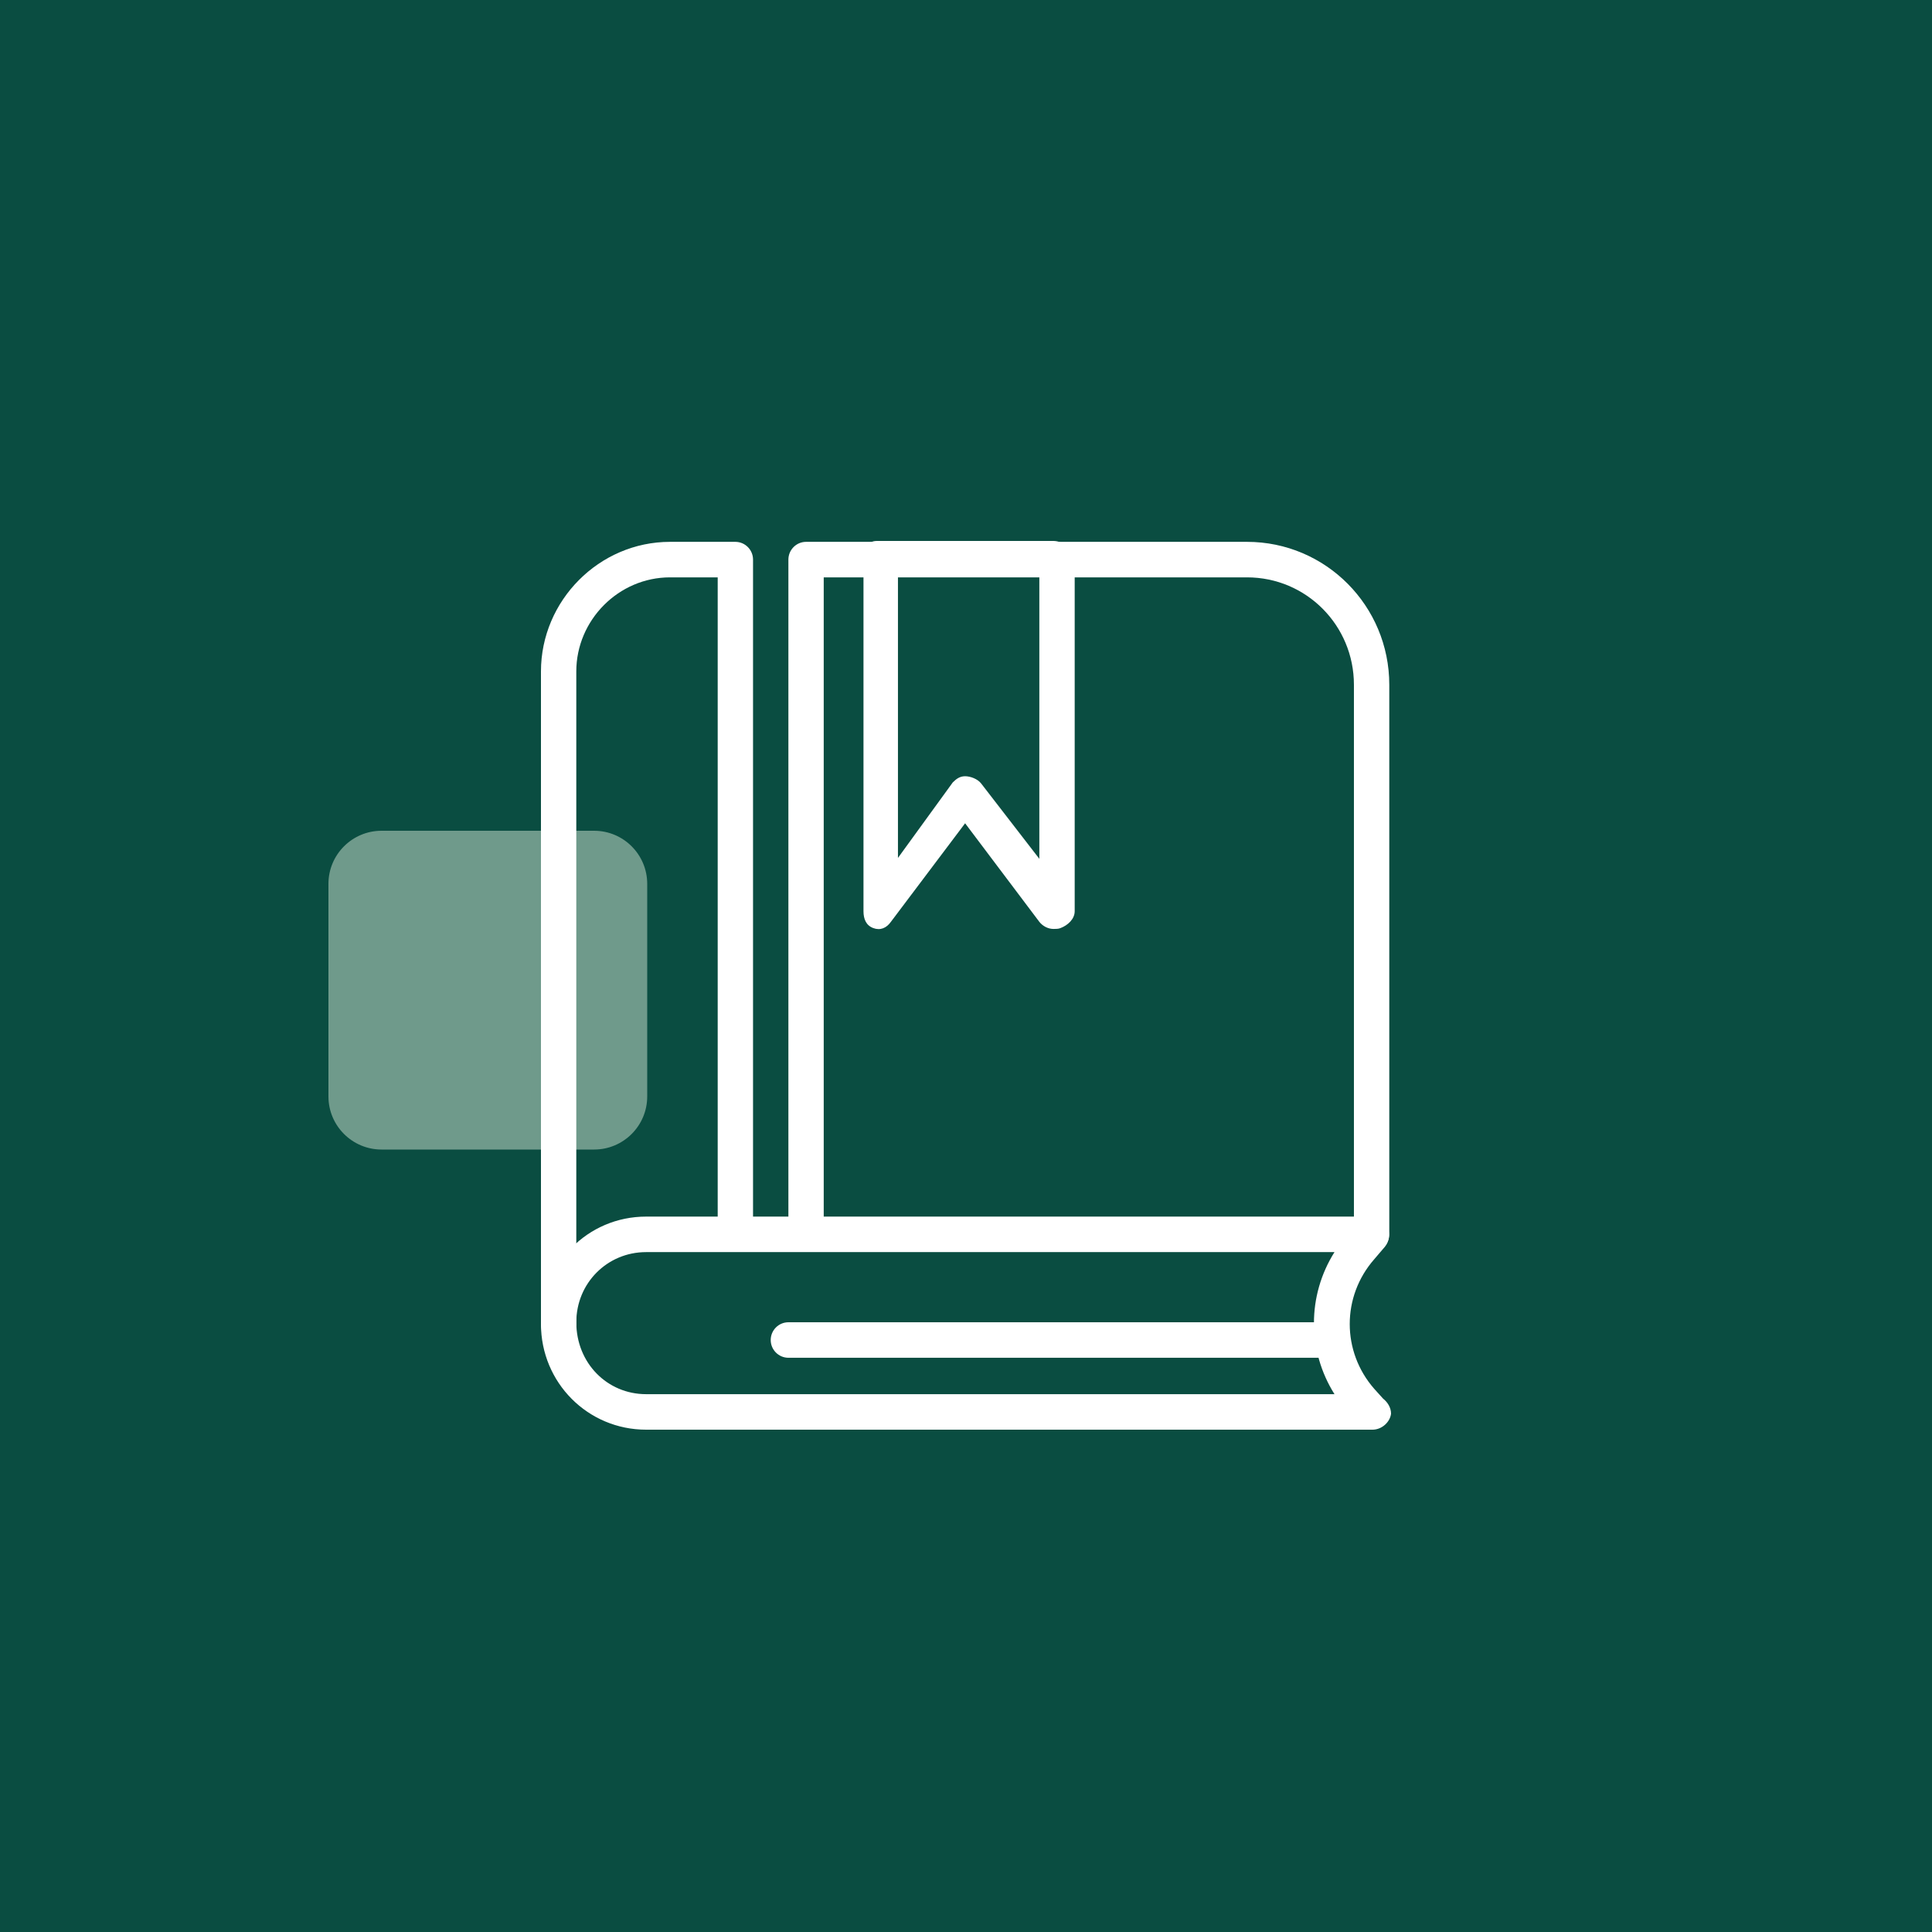
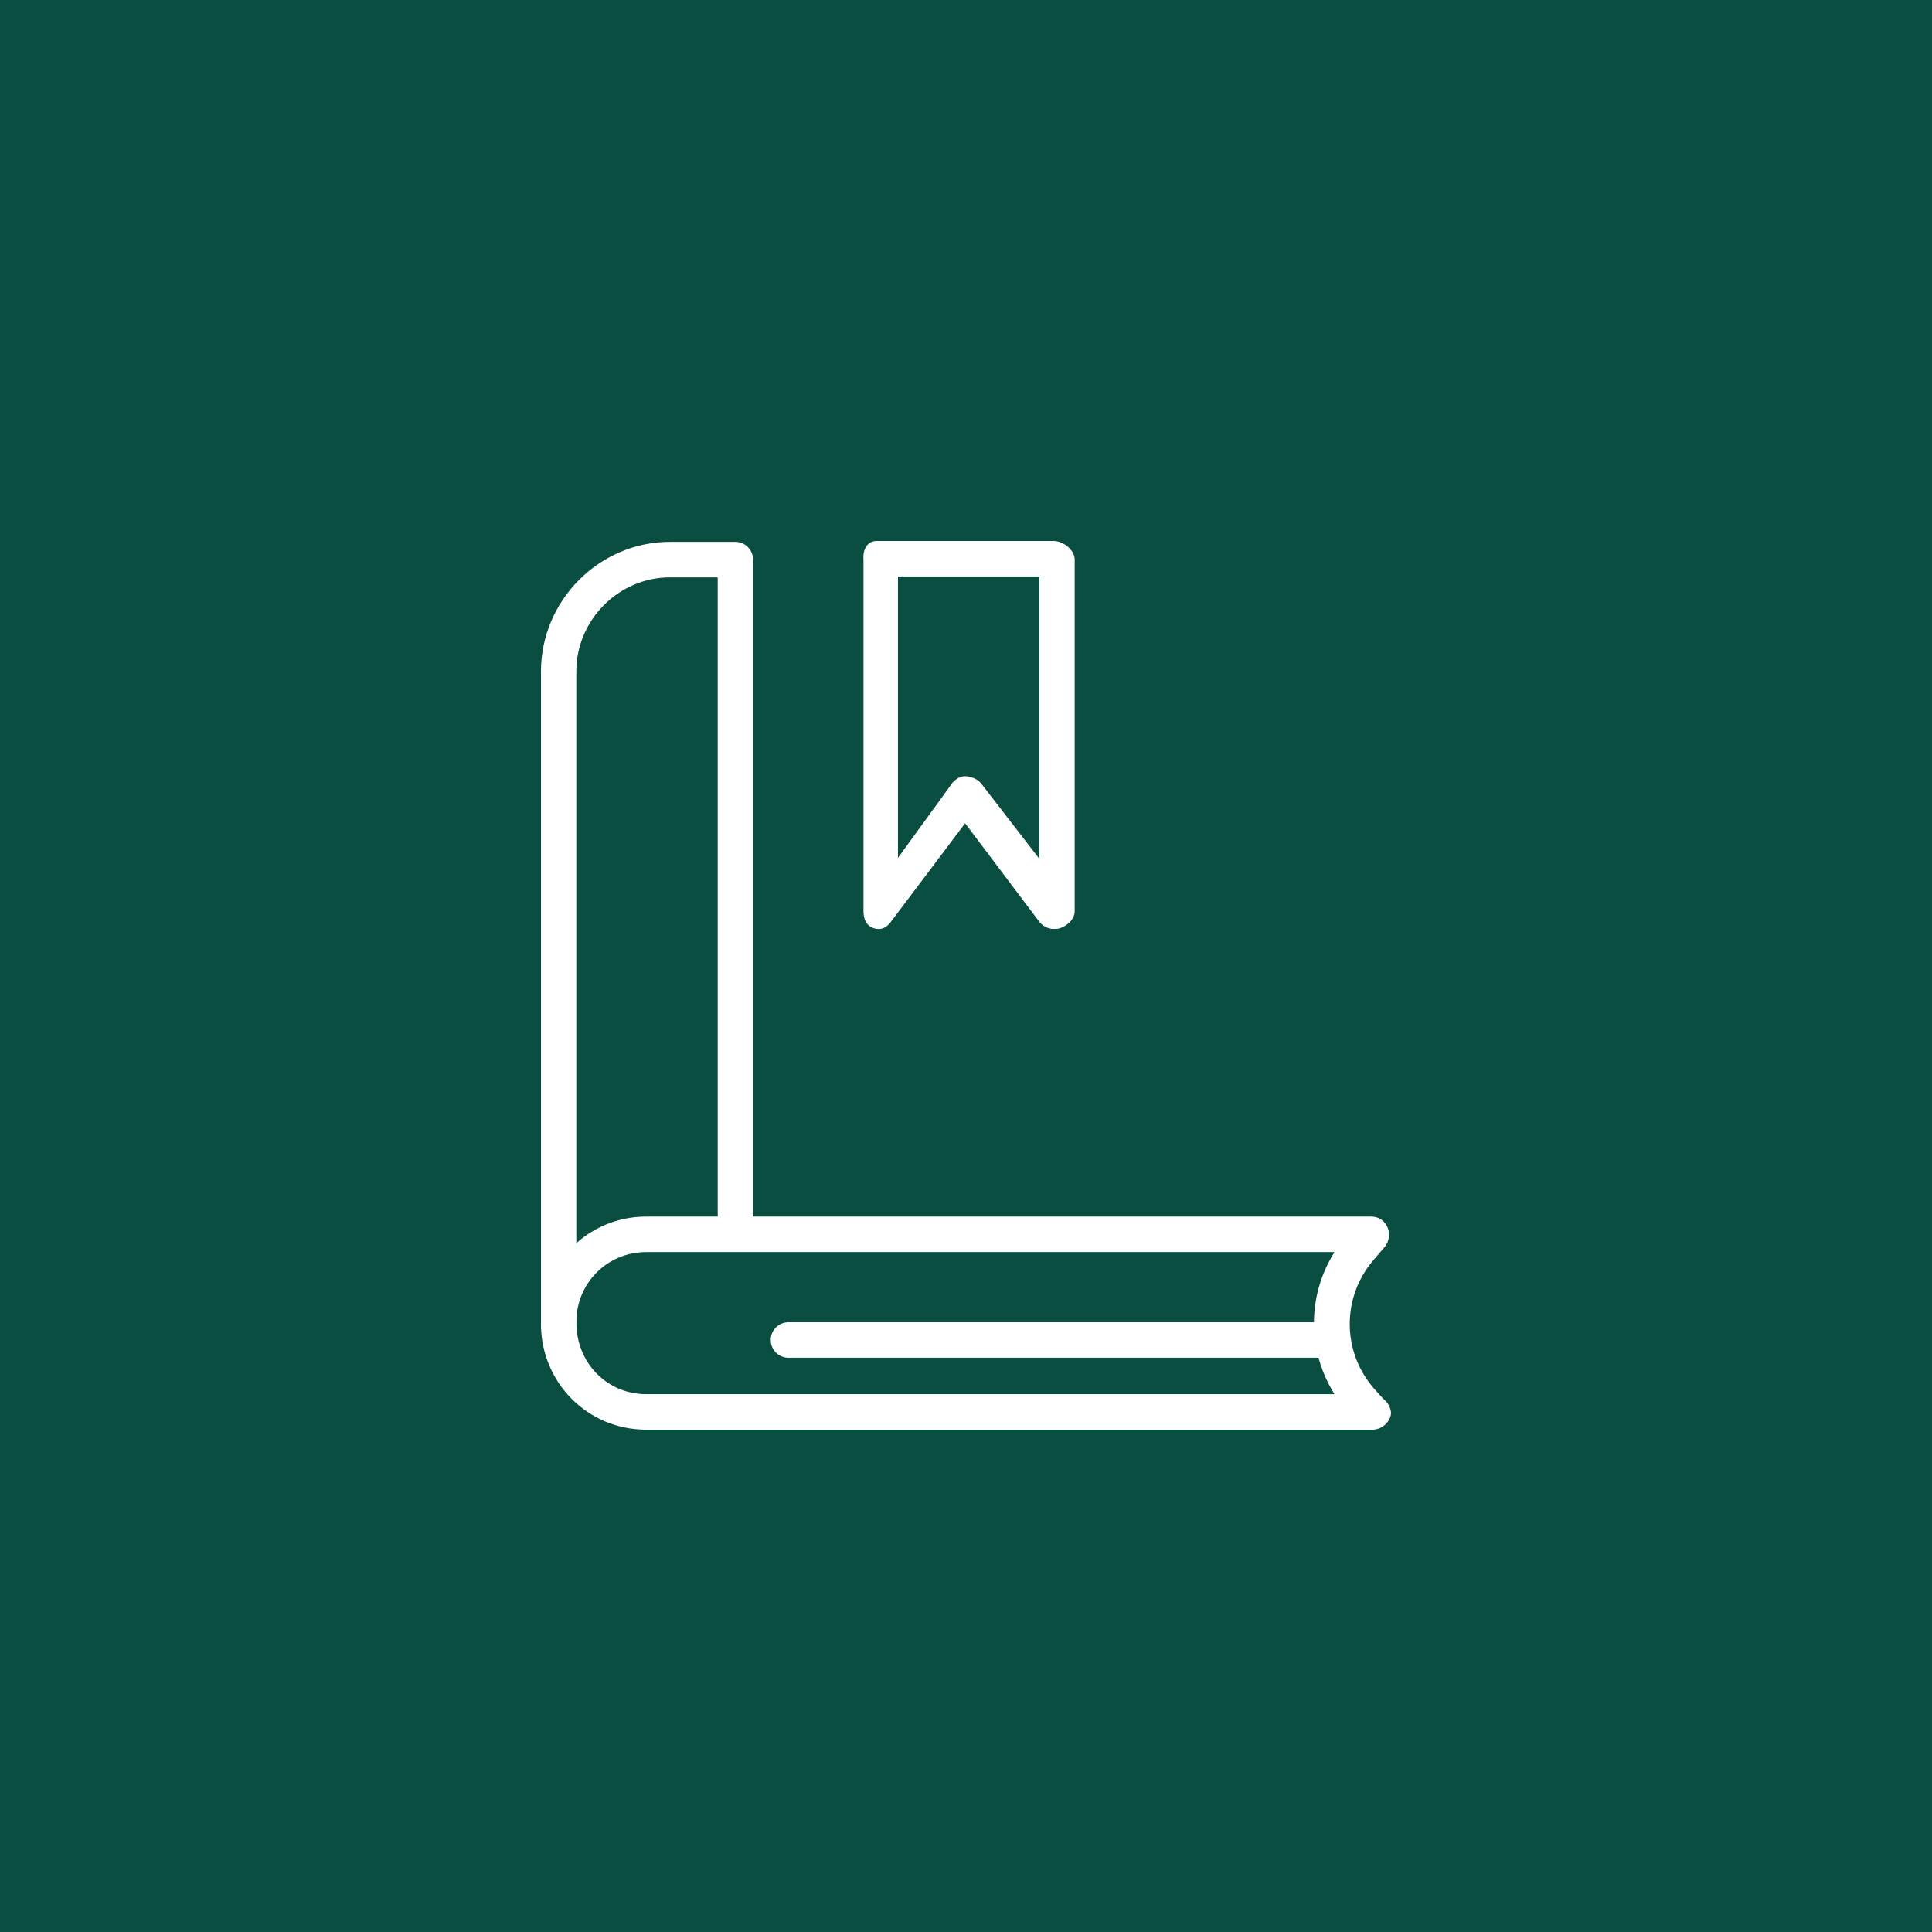
<svg xmlns="http://www.w3.org/2000/svg" width="100" height="100" viewBox="0 0 100 100" fill="none">
  <rect width="100" height="100" fill="#0A4D41" />
-   <path opacity="0.5" d="M30.75 43H19.75C18.231 43 17 44.231 17 45.75V56.75C17 58.269 18.231 59.5 19.75 59.5H30.75C32.269 59.5 33.5 58.269 33.5 56.75V45.75C33.5 44.231 32.269 43 30.75 43Z" fill="#D4E9D7" />
-   <path d="M70.994 64.809C70.491 64.809 70.079 64.396 70.079 63.89V35.445C70.079 32.366 67.609 29.884 64.545 29.884H42.636V62.971C42.636 63.477 42.224 63.89 41.721 63.89C41.218 63.89 40.807 63.477 40.807 62.971V28.965C40.807 28.459 41.218 28.046 41.721 28.046H64.545C68.615 28.046 71.909 31.355 71.909 35.445V63.89C71.909 64.396 71.497 64.809 70.994 64.809Z" fill="white" />
  <path d="M28.915 69.451C28.412 69.451 28 69.037 28 68.531V34.755C28 31.079 31.019 28.046 34.678 28.046H38.062C38.566 28.046 38.977 28.459 38.977 28.965V62.971C38.977 63.477 38.566 63.89 38.062 63.89C37.559 63.89 37.148 63.477 37.148 62.971V29.884H34.678C32.025 29.884 29.829 32.09 29.829 34.755V68.531C29.829 69.037 29.418 69.451 28.915 69.451Z" fill="white" />
  <path d="M71.04 74H33.443C30.424 74 28 71.564 28 68.531C28 65.407 30.424 62.971 33.443 62.971H70.994C71.36 62.971 71.68 63.201 71.817 63.523C71.954 63.844 71.909 64.258 71.68 64.534L71.131 65.177C69.439 67.107 69.439 69.956 71.131 71.886L71.588 72.392C71.817 72.575 72 72.851 72 73.173C71.954 73.586 71.543 74 71.04 74ZM33.443 64.809C31.43 64.809 29.829 66.418 29.829 68.44C29.829 70.553 31.43 72.162 33.443 72.162H69.073C67.655 69.91 67.655 67.061 69.073 64.809H33.443Z" fill="white" />
  <path d="M54.528 48.082C54.254 48.082 53.979 47.944 53.796 47.714L49.954 42.613L46.112 47.714C45.884 48.036 45.563 48.174 45.197 48.036C44.832 47.898 44.694 47.576 44.694 47.163V28.965C44.649 28.459 44.877 28 45.38 28H54.528C55.031 28 55.626 28.459 55.626 28.965V47.163C55.626 47.576 55.26 47.898 54.894 48.036C54.803 48.082 54.62 48.082 54.528 48.082ZM49.954 40.178C50.229 40.178 50.595 40.316 50.778 40.545L53.796 44.452V29.838H46.478V44.406L49.314 40.499C49.497 40.316 49.68 40.178 49.954 40.178Z" fill="white" />
  <path d="M68.249 70.278H40.807C40.303 70.278 39.892 69.864 39.892 69.359C39.892 68.853 40.303 68.44 40.807 68.44H68.249C68.753 68.44 69.164 68.853 69.164 69.359C69.164 69.864 68.753 70.278 68.249 70.278Z" fill="white" />
</svg>